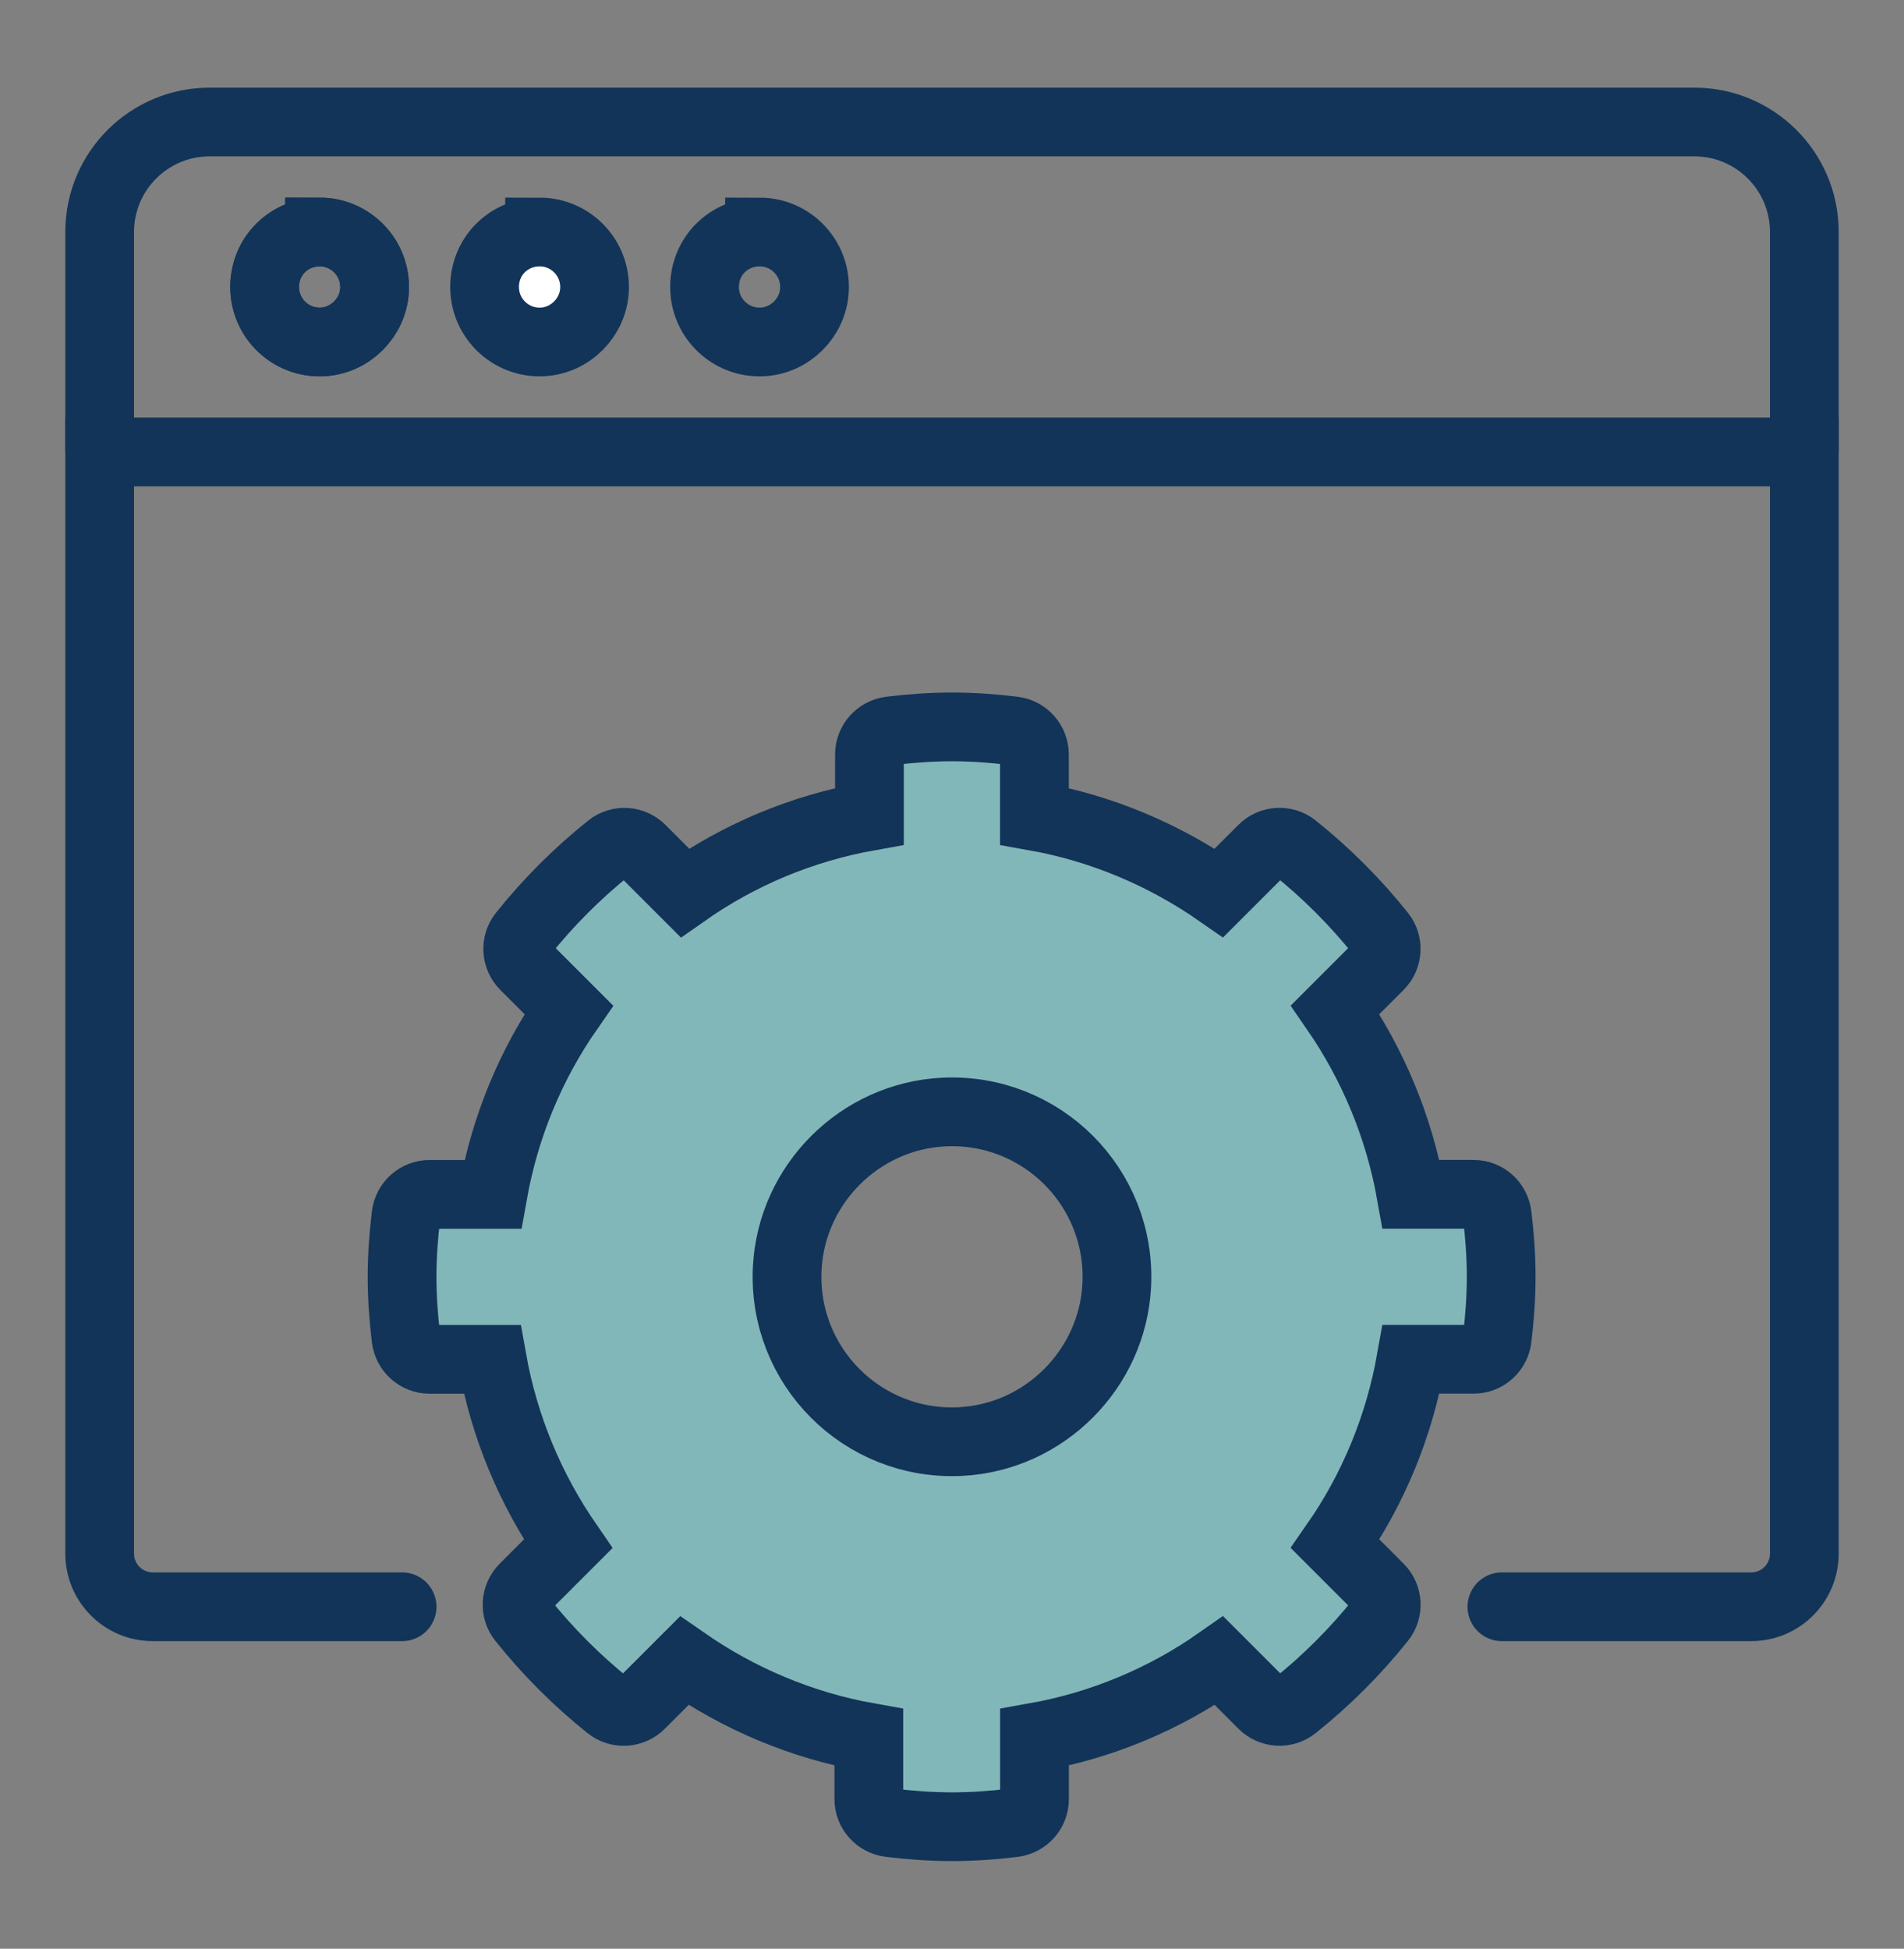
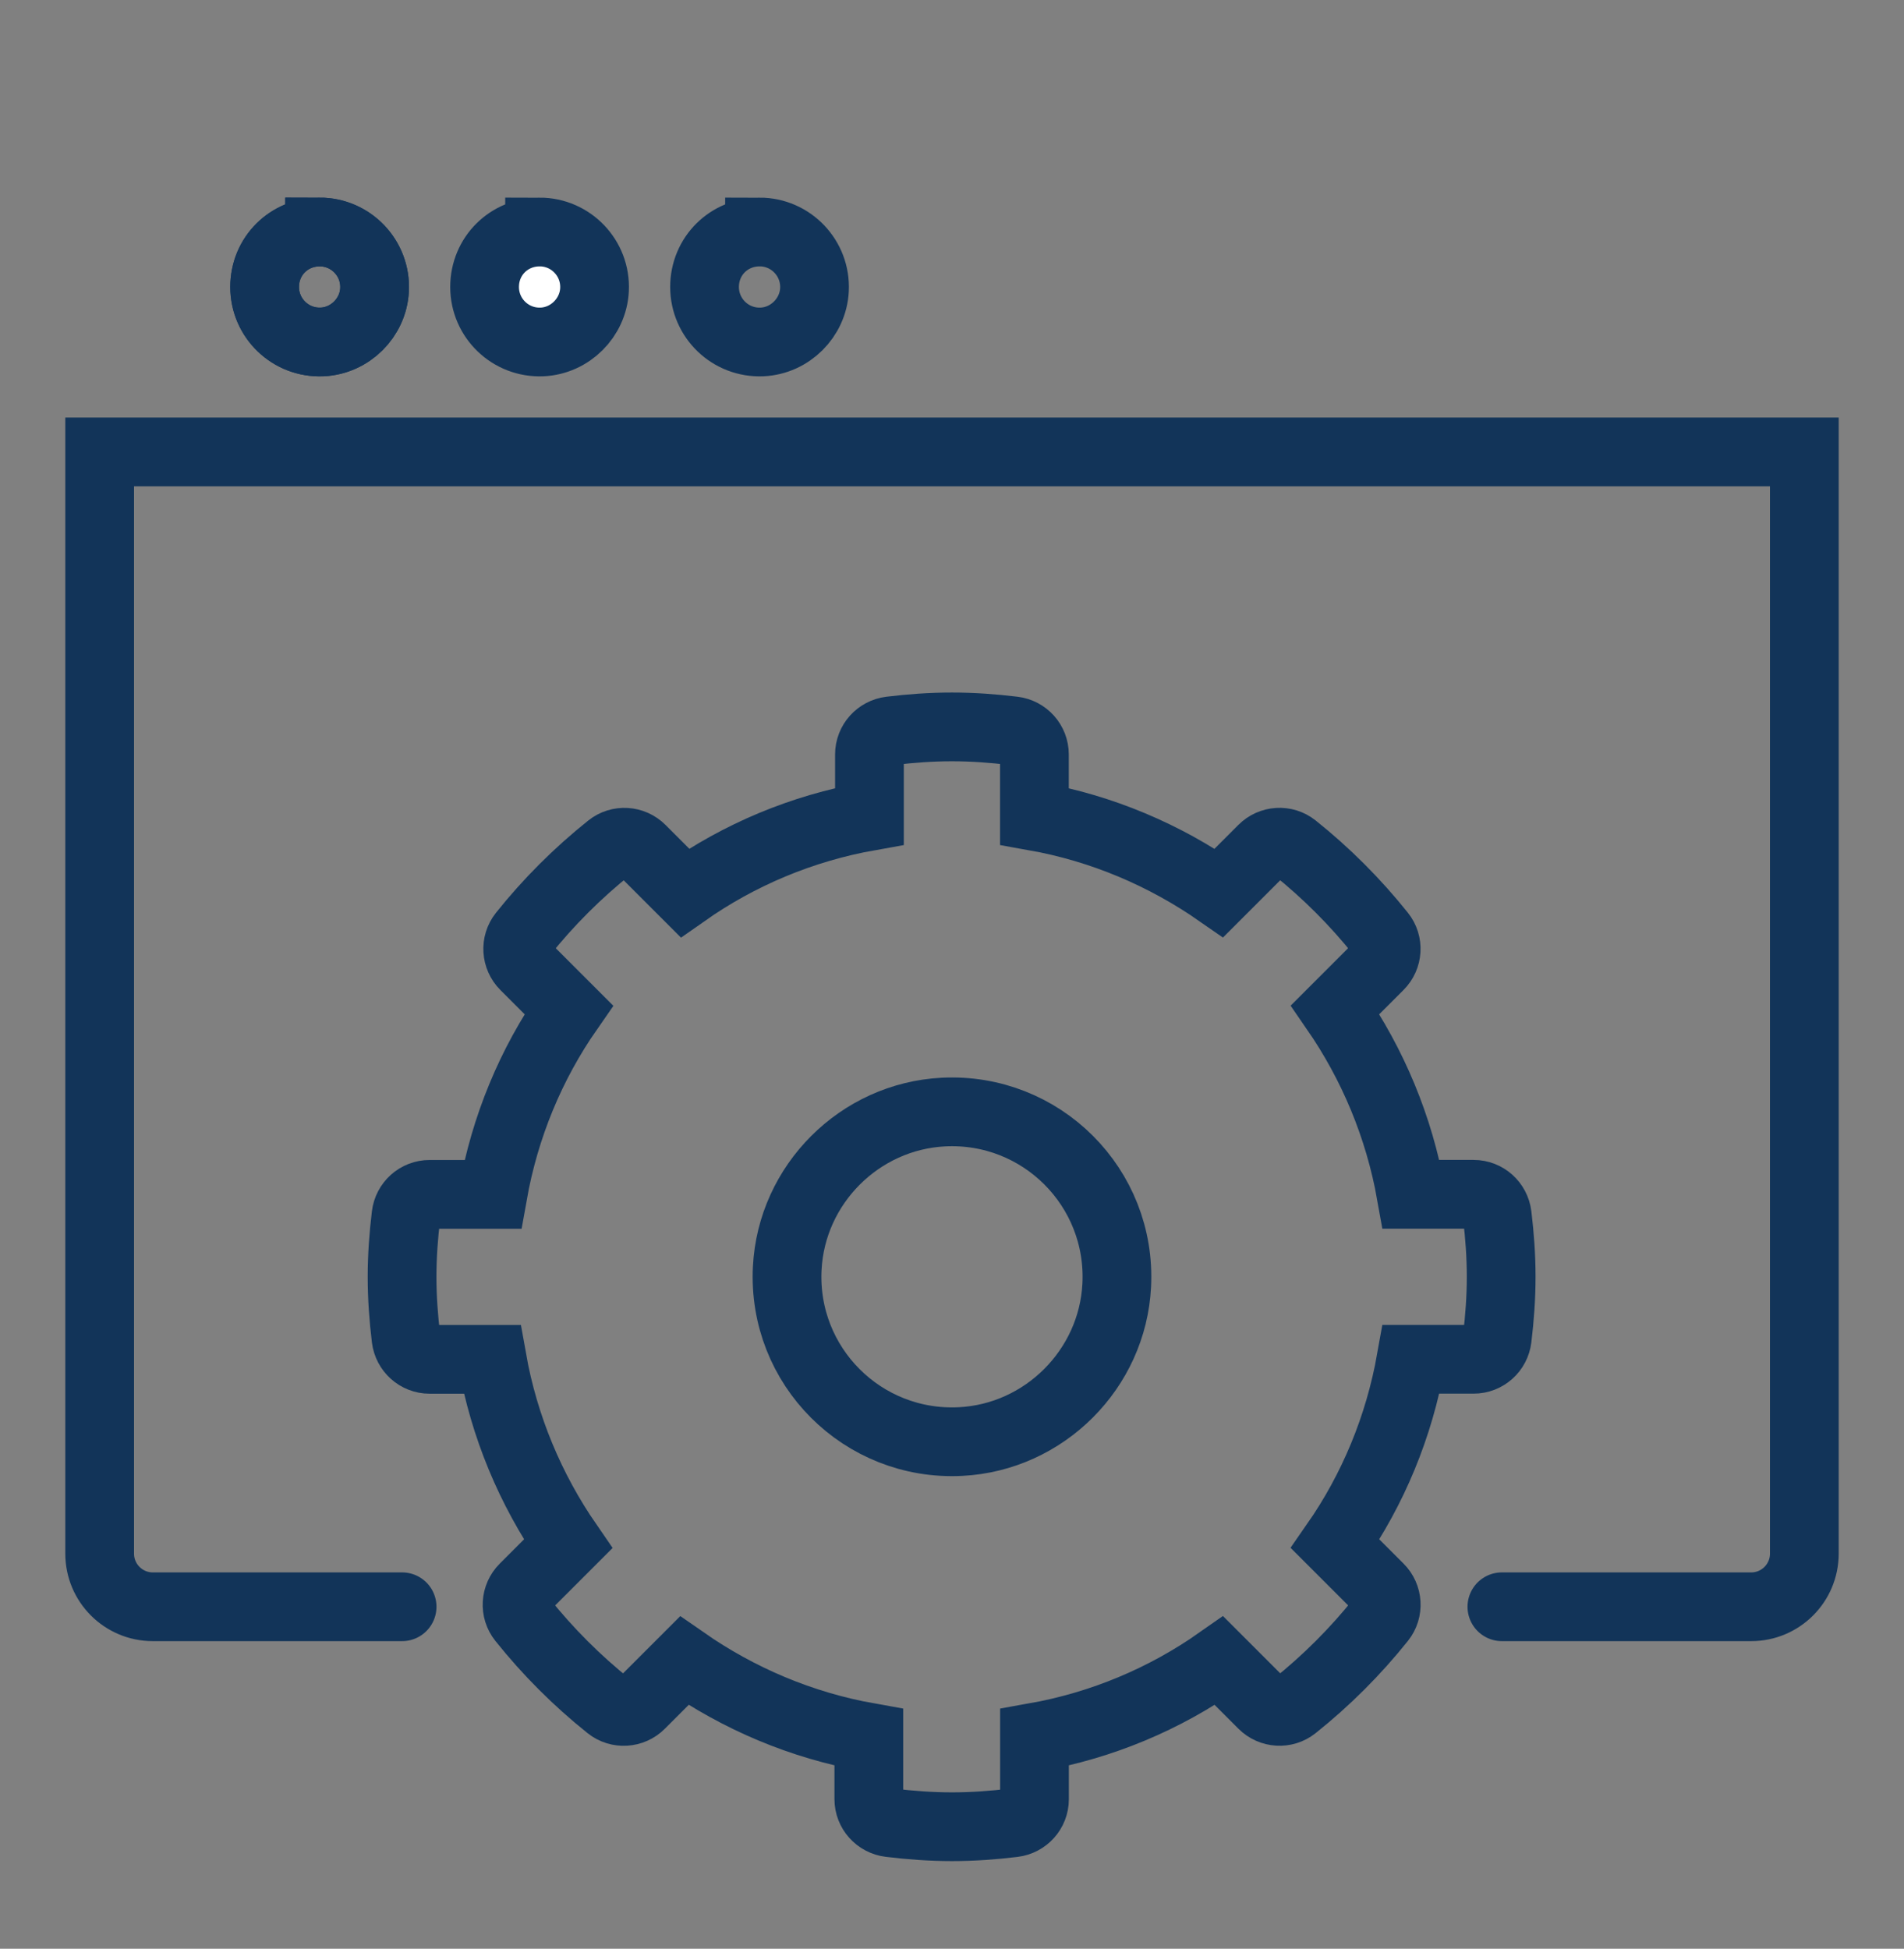
<svg xmlns="http://www.w3.org/2000/svg" id="Capa_1" data-name="Capa 1" viewBox="0 0 554 567">
  <rect x="0" y="0" width="554" height="567" fill="#808080" stroke="none" />
  <defs>
    <style>
      .cls-1 {
        stroke-linecap: round;
      }

      .cls-1, .cls-2 {
        fill: none;
        stroke: #123459;
        stroke-miterlimit: 10;
        stroke-width: 20px;
      }

      .cls-3 {
        fill: #82b7b9;
      }

      .cls-3, .cls-4 {
        stroke-width: 0px;
      }

      .cls-4 {
        fill: #fff;
      }
    </style>
  </defs>
  <g id="development-api">
    <g>
      <g>
        <path class="cls-2" d="M93,67.5c9.1,0,16.43,7.61,15.98,16.8-.4,8.14-7.11,14.83-15.26,15.19-9.17.4-16.72-6.91-16.72-15.98s7.16-16,16-16Z" />
        <path class="cls-4" d="M157,67.5c9.1,0,16.43,7.61,15.98,16.8-.4,8.14-7.11,14.83-15.26,15.19-9.17.4-16.72-6.91-16.72-15.98s7.16-16,16-16Z" />
-         <path class="cls-3" d="M434.8,347.5c1.2,7.8,2,15.8,2,24s-.8,16.2-2,24h-24.2c-3.5,19.7-11.1,37.9-22.1,53.7l17.1,17.1c-9.5,12.9-20.9,24.3-33.9,33.9l-17-17c-15.8,11.1-34,18.8-53.7,22.3v24c-7.8,1.2-15.8,2-24,2s-16.2-.8-24.2-2v-24c-19.7-3.5-37.9-11.3-53.7-22.3l-17,17c-12.9-9.5-24.3-20.9-33.9-33.9l17.1-17.1c-10.9-15.8-18.6-34-22.1-53.7h-24.2c-1.2-7.8-2-15.8-2-24s.8-16.2,2-24h24.4c3.5-19.7,11.1-37.9,22.1-53.7l-17.1-17.1c9.5-12.9,20.9-24.3,33.9-33.9l17,17c15.8-11.1,34-18.8,53.7-22.3v-24c7.8-1.2,15.8-2,24-2s16.2.8,24,2v24c19.7,3.5,37.9,11.3,53.7,22.3l17-17c12.9,9.5,24.3,20.9,33.9,33.9l-17.1,17.1c10.9,15.8,18.6,34,22.1,53.7h24.2ZM324.94,374c1.44-28.48-21.95-51.88-50.43-50.43-24.39,1.24-44.2,21.05-45.44,45.44-1.44,28.48,21.95,51.88,50.43,50.43,24.39-1.24,44.2-21.05,45.44-45.44Z" />
      </g>
      <g>
        <path class="cls-2" d="M93,67.5c9.1,0,16.43,7.61,15.98,16.8-.4,8.14-7.11,14.83-15.26,15.19-9.17.4-16.72-6.91-16.72-15.98s7.16-16,16-16Z" />
        <path class="cls-2" d="M157,67.5c9.1,0,16.43,7.61,15.98,16.8-.4,8.14-7.11,14.83-15.26,15.19-9.17.4-16.72-6.91-16.72-15.98s7.16-16,16-16Z" />
        <path class="cls-2" d="M221,67.5c9.1,0,16.43,7.61,15.98,16.8-.4,8.14-7.11,14.83-15.26,15.19-9.17.4-16.72-6.91-16.72-15.98s7.16-16,16-16Z" />
-         <path class="cls-2" d="M29,131.5v-64c0-17.67,14.33-32,32-32h432c17.67,0,32,14.33,32,32v64" />
        <path class="cls-2" d="M277,531.5c6.07,0,12.03-.44,17.88-1.15,3.48-.43,6.12-3.35,6.12-6.86v-17.99c19.7-3.5,37.9-11.2,53.7-22.3l12.71,12.71c2.48,2.48,6.43,2.73,9.16.54,9.38-7.49,17.85-15.96,25.29-25.28,2.18-2.73,1.93-6.69-.55-9.16l-12.82-12.82c11-15.8,18.6-34,22.1-53.7h18.19c3.51,0,6.44-2.63,6.86-6.12.71-5.85,1.15-11.81,1.15-17.88s-.44-12.03-1.15-17.88c-.43-3.48-3.35-6.12-6.86-6.12h-18.19c-3.5-19.7-11.2-37.9-22.1-53.7l12.81-12.81c2.48-2.48,2.73-6.43.54-9.16-7.49-9.38-15.96-17.85-25.28-25.29-2.73-2.18-6.69-1.93-9.16.55l-12.72,12.72c-15.8-11-34-18.8-53.7-22.3v-17.99c0-3.51-2.63-6.44-6.12-6.86-5.85-.71-11.81-1.15-17.88-1.15s-12.03.44-17.88,1.15c-3.48.43-6.12,3.35-6.12,6.86v17.99c-19.7,3.5-37.9,11.2-53.7,22.3l-12.71-12.71c-2.48-2.48-6.43-2.73-9.16-.54-9.38,7.49-17.85,15.96-25.29,25.28-2.18,2.73-1.93,6.69.55,9.16l12.82,12.82c-11,15.8-18.6,34-22.1,53.7h-18.39c-3.51,0-6.44,2.63-6.86,6.12-.71,5.85-1.15,11.81-1.15,17.88s.44,12.03,1.15,17.88c.43,3.48,3.35,6.12,6.86,6.12h18.19c3.5,19.7,11.2,37.9,22.1,53.7l-12.81,12.81c-2.48,2.48-2.73,6.43-.54,9.16,7.49,9.38,15.96,17.85,25.28,25.29,2.73,2.18,6.69,1.93,9.16-.55l12.72-12.72c15.8,11,34,18.8,53.7,22.3v17.97c0,3.51,2.64,6.44,6.13,6.86,5.97.72,11.97,1.17,18.07,1.17Z" />
        <path class="cls-2" d="M274.5,323.56c28.48-1.44,51.88,21.95,50.43,50.43-1.24,24.39-21.05,44.2-45.44,45.44-28.48,1.44-51.88-21.95-50.43-50.43,1.24-24.39,21.05-44.2,45.44-45.44Z" />
        <path class="cls-1" d="M117,467.5H44.46c-8.54,0-15.46-6.92-15.46-15.46V131.5h496v320.54c0,8.54-6.92,15.46-15.46,15.46h-72.54" />
      </g>
    </g>
  </g>
</svg>